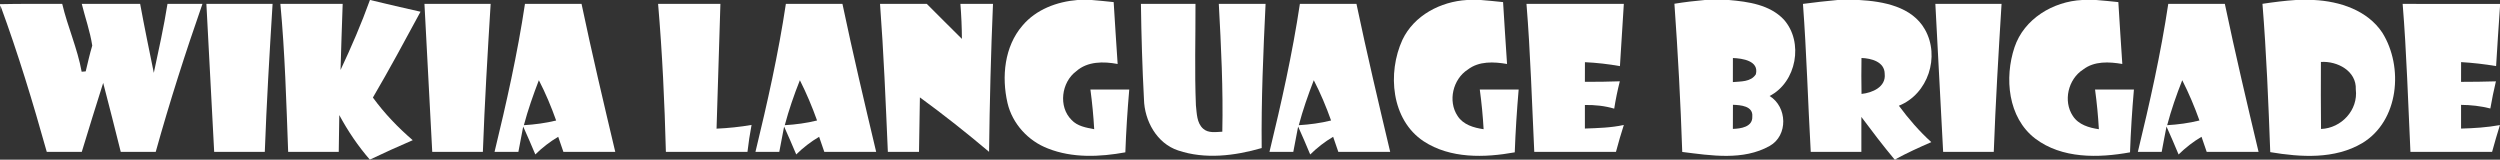
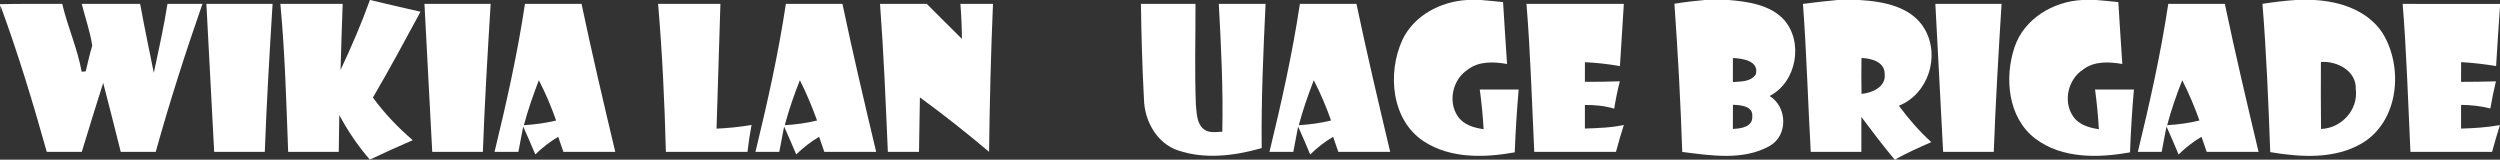
<svg xmlns="http://www.w3.org/2000/svg" width="642pt" height="41pt" viewBox="0 0 642 41" version="1.1">
  <rect x="0" y="0" width="642" height="41" fill="#333333" stroke="none" />
  <g id="#ffffffff">
    <path fill="#ffffff" opacity="1.00" d=" M 95.00 0.00 L 95.06 0.00 C 99.36 1.03 103.66 2.06 107.99 3.01 C 103.99 10.40 100.01 17.80 95.76 25.05 C 98.71 29.11 102.19 32.73 105.99 36.00 C 102.28 37.60 98.61 39.26 94.97 40.99 C 91.93 37.49 89.33 33.64 87.13 29.55 C 87.09 32.70 87.05 35.85 86.99 39.00 C 82.66 39.00 78.33 39.00 74.00 39.00 C 73.53 26.32 73.18 13.64 72.00 1.00 C 77.33 1.00 82.67 1.00 88.00 1.00 C 87.82 6.66 87.59 12.32 87.45 17.97 C 90.21 12.09 92.80 6.12 95.00 0.00 Z" />
-     <path fill="#ffffff" opacity="1.00" d=" M 276.70 0.00 L 280.35 0.00 C 282.23 0.12 284.11 0.37 285.99 0.54 C 286.34 5.84 286.63 11.14 287.01 16.43 C 283.40 15.76 279.28 15.71 276.37 18.30 C 272.57 21.11 271.73 27.39 275.17 30.79 C 276.67 32.42 278.92 32.78 280.99 33.18 C 280.80 29.77 280.47 26.38 280.02 23.00 C 283.34 23.00 286.66 23.00 289.99 23.00 C 289.53 28.36 289.18 33.74 288.99 39.12 C 282.45 40.31 275.42 40.63 269.13 38.14 C 264.05 36.21 259.98 31.78 258.73 26.46 C 257.18 19.74 257.92 11.94 262.58 6.56 C 266.07 2.41 271.43 0.43 276.70 0.00 Z" />
    <path fill="#ffffff" opacity="1.00" d=" M 376.71 0.00 L 380.28 0.00 C 382.19 0.12 384.08 0.37 385.99 0.54 C 386.34 5.84 386.63 11.14 387.01 16.43 C 383.62 15.85 379.82 15.65 376.94 17.86 C 373.10 20.32 371.76 25.96 374.31 29.78 C 375.77 32.05 378.47 32.81 380.99 33.18 C 380.80 29.77 380.47 26.38 380.01 23.00 C 383.34 23.00 386.66 23.00 389.99 23.00 C 389.53 28.36 389.18 33.74 388.99 39.12 C 381.22 40.52 372.47 40.77 365.61 36.29 C 357.25 30.77 356.24 18.71 360.15 10.21 C 363.14 3.93 369.96 0.40 376.71 0.00 Z" />
    <path fill="#ffffff" opacity="1.00" d=" M 437.81 0.00 L 443.97 0.00 C 448.95 0.43 454.48 1.20 458.08 5.02 C 463.23 10.78 461.37 21.12 454.43 24.65 C 458.99 27.44 459.23 34.80 454.45 37.48 C 447.63 41.30 439.40 39.94 432.00 39.02 C 431.58 26.32 430.89 13.63 429.99 0.96 C 432.58 0.54 435.19 0.23 437.81 0.00 M 445.01 14.90 C 444.99 16.96 444.99 19.02 445.00 21.08 C 447.05 20.89 449.62 21.07 450.90 19.08 C 451.79 15.61 447.44 14.99 445.01 14.90 M 445.02 26.91 C 444.99 28.97 444.99 31.04 445.00 33.10 C 447.01 33.04 450.11 32.62 449.99 29.93 C 450.24 27.19 446.95 26.98 445.02 26.91 Z" />
    <path fill="#ffffff" opacity="1.00" d=" M 471.89 0.00 L 477.42 0.00 C 483.61 0.35 490.99 1.67 494.32 7.57 C 498.26 14.52 495.14 24.16 487.63 27.15 C 490.12 30.51 492.86 33.69 495.96 36.50 C 492.81 37.86 489.69 39.29 486.69 40.92 L 487.91 41.00 L 486.56 41.00 C 483.58 37.44 480.77 33.74 478.00 30.03 C 477.99 33.02 478.00 36.01 478.00 39.00 C 473.66 39.00 469.33 39.00 465.00 39.00 C 464.28 26.33 463.94 13.65 463.00 1.00 C 465.95 0.60 468.92 0.28 471.89 0.00 M 478.03 14.89 C 477.98 17.97 477.98 21.05 478.04 24.12 C 480.80 23.84 484.37 22.34 483.99 18.96 C 483.97 15.85 480.52 14.97 478.03 14.89 Z" />
    <path fill="#ffffff" opacity="1.00" d=" M 534.71 0.00 L 538.30 0.00 C 540.20 0.12 542.09 0.37 543.99 0.54 C 544.34 5.84 544.63 11.14 545.01 16.43 C 541.62 15.85 537.82 15.64 534.94 17.86 C 531.10 20.32 529.76 25.96 532.31 29.78 C 533.77 32.04 536.47 32.81 538.99 33.18 C 538.80 29.77 538.47 26.38 538.01 23.00 C 541.34 23.00 544.66 23.00 547.99 23.00 C 547.52 28.36 547.18 33.74 546.99 39.12 C 538.86 40.59 529.51 40.80 522.61 35.56 C 515.62 30.18 514.70 19.99 517.33 12.13 C 519.77 4.83 527.25 0.36 534.71 0.00 Z" />
    <path fill="#ffffff" opacity="1.00" d=" M 589.56 0.00 L 594.23 0.00 C 600.84 0.33 607.95 2.63 611.78 8.39 C 617.28 17.20 616.07 31.05 606.64 36.74 C 599.56 40.95 590.82 40.38 583.00 39.07 C 582.53 26.36 582.02 13.65 581.00 0.98 C 583.83 0.55 586.69 0.19 589.56 0.00 M 596.01 15.91 C 596.00 21.65 595.96 27.38 596.04 33.12 C 601.27 32.92 605.61 28.26 604.97 22.97 C 605.18 18.21 600.21 15.63 596.01 15.91 Z" />
    <path fill="#ffffff" opacity="1.00" d=" M 0.00 1.07 C 5.33 0.94 10.65 1.02 15.98 1.00 C 17.37 6.89 19.90 12.47 20.97 18.42 C 21.32 18.39 21.67 18.36 22.01 18.33 C 22.55 16.11 23.03 13.89 23.69 11.71 C 23.14 8.07 21.88 4.57 21.00 1.00 C 26.00 1.00 30.99 1.00 35.99 1.00 C 37.08 6.92 38.30 12.82 39.50 18.71 C 40.75 12.82 42.07 6.95 43.01 1.00 C 46.01 1.00 49.00 1.00 51.99 1.00 C 47.61 13.54 43.56 26.20 39.99 39.00 C 37.00 39.00 34.00 39.00 31.01 39.00 C 29.54 33.08 28.03 27.18 26.50 21.29 C 24.61 27.17 22.82 33.09 21.00 39.00 C 18.00 39.00 15.00 39.00 12.01 39.00 C 8.46 26.33 4.64 13.74 0.10 1.39 L 0.00 2.87 L 0.00 1.07 Z" />
    <path fill="#ffffff" opacity="1.00" d=" M 53.00 1.00 C 58.66 1.00 64.33 1.00 70.00 1.00 C 69.22 13.66 68.46 26.32 68.00 39.00 C 63.66 39.00 59.33 39.00 55.00 39.00 C 54.32 26.33 53.67 13.67 53.00 1.00 Z" />
    <path fill="#ffffff" opacity="1.00" d=" M 109.00 1.00 C 114.66 1.00 120.33 1.00 126.00 1.00 C 125.22 13.66 124.46 26.32 124.00 39.00 C 119.66 39.00 115.33 39.00 111.00 39.00 C 110.33 26.33 109.67 13.67 109.00 1.00 Z" />
    <path fill="#ffffff" opacity="1.00" d=" M 127.00 39.00 C 130.05 26.43 132.89 13.80 134.81 1.00 C 139.66 1.00 144.50 1.00 149.34 1.00 C 152.01 13.71 155.00 26.36 158.00 39.00 C 153.56 39.00 149.12 39.00 144.68 39.00 C 144.23 37.71 143.80 36.42 143.35 35.13 C 141.21 36.39 139.24 37.92 137.47 39.66 C 136.46 37.26 135.43 34.87 134.36 32.50 C 133.94 34.66 133.54 36.83 133.12 39.00 C 131.08 39.00 129.04 39.00 127.00 39.00 M 138.38 20.60 C 136.93 24.39 135.57 28.22 134.53 32.15 C 137.32 31.98 140.10 31.61 142.82 30.95 C 141.56 27.41 140.11 23.94 138.38 20.60 Z" />
    <path fill="#ffffff" opacity="1.00" d=" M 169.00 1.00 C 174.33 1.00 179.67 1.00 185.00 1.00 C 184.67 11.68 184.32 22.36 184.01 33.04 C 187.02 32.90 190.02 32.60 193.00 32.08 C 192.56 34.37 192.22 36.68 191.95 39.00 C 184.97 39.00 177.99 39.00 171.00 39.00 C 170.67 26.32 170.08 13.64 169.00 1.00 Z" />
    <path fill="#ffffff" opacity="1.00" d=" M 194.00 39.00 C 197.05 26.43 199.89 13.80 201.81 1.00 C 206.66 1.00 211.50 1.00 216.34 1.00 C 219.01 13.71 222.00 26.36 225.00 39.00 C 220.56 39.00 216.12 39.00 211.68 39.00 C 211.23 37.71 210.79 36.42 210.35 35.13 C 208.21 36.39 206.24 37.92 204.47 39.66 C 203.46 37.26 202.43 34.87 201.36 32.50 C 200.94 34.66 200.54 36.83 200.12 39.00 C 198.08 39.00 196.04 39.00 194.00 39.00 M 201.53 32.15 C 204.32 31.98 207.10 31.62 209.82 30.94 C 208.56 27.41 207.10 23.95 205.41 20.60 C 203.90 24.38 202.58 28.22 201.53 32.15 Z" />
    <path fill="#ffffff" opacity="1.00" d=" M 225.99 1.00 C 229.99 1.00 234.00 1.00 238.00 1.00 C 241.01 3.99 243.99 7.01 247.02 9.99 C 247.00 6.99 246.87 3.99 246.63 1.00 C 249.41 1.00 252.21 1.00 255.00 1.00 C 254.46 13.66 254.15 26.33 253.99 38.99 C 248.23 34.13 242.32 29.45 236.23 25.01 C 236.15 29.67 236.08 34.33 236.00 39.00 C 233.33 39.00 230.67 39.00 228.00 39.00 C 227.45 26.33 226.94 13.65 225.99 1.00 Z" />
    <path fill="#ffffff" opacity="1.00" d=" M 292.99 1.00 C 297.66 1.00 302.33 1.00 307.00 1.00 C 307.03 9.69 306.75 18.38 307.11 27.06 C 307.35 29.10 307.30 31.57 308.97 33.05 C 310.32 34.26 312.24 33.89 313.89 33.82 C 314.13 22.88 313.58 11.93 312.99 1.00 C 317.00 1.00 321.00 1.00 325.00 1.00 C 324.41 13.33 323.87 25.67 324.00 38.02 C 317.09 40.02 309.47 40.97 302.53 38.63 C 297.06 36.82 293.89 31.01 293.77 25.48 C 293.34 17.33 293.10 9.17 292.99 1.00 Z" />
    <path fill="#ffffff" opacity="1.00" d=" M 326.00 39.00 C 329.05 26.43 331.89 13.80 333.81 1.00 C 338.66 1.00 343.50 1.00 348.34 1.00 C 351.01 13.71 354.00 26.36 357.00 39.00 C 352.56 39.00 348.12 39.00 343.68 39.00 C 343.23 37.71 342.79 36.42 342.35 35.13 C 340.20 36.39 338.24 37.93 336.46 39.67 C 335.46 37.26 334.43 34.87 333.36 32.50 C 332.93 34.66 332.54 36.83 332.12 39.00 C 330.08 39.00 328.04 39.00 326.00 39.00 M 337.38 20.60 C 335.92 24.39 334.57 28.22 333.53 32.15 C 336.32 31.98 339.10 31.62 341.82 30.94 C 340.56 27.40 339.11 23.94 337.38 20.60 Z" />
    <path fill="#ffffff" opacity="1.00" d=" M 392.00 1.00 C 400.33 1.00 408.67 1.00 417.00 1.00 C 416.67 6.33 416.34 11.66 416.00 16.98 C 413.02 16.45 410.02 16.11 407.01 15.97 C 407.00 17.65 406.99 19.33 407.00 21.01 C 409.99 21.03 412.98 20.98 415.97 20.88 C 415.38 23.20 414.90 25.54 414.53 27.90 C 412.09 27.18 409.54 26.92 407.00 26.96 C 406.99 28.98 406.99 31.00 407.00 33.01 C 410.35 32.89 413.71 32.81 417.00 32.09 C 416.26 34.37 415.60 36.68 414.98 39.00 C 407.99 39.00 400.99 39.00 394.00 39.00 C 393.39 26.33 393.03 13.65 392.00 1.00 Z" />
    <path fill="#ffffff" opacity="1.00" d=" M 497.00 1.00 C 502.66 1.00 508.33 1.00 514.00 1.00 C 513.22 13.66 512.46 26.32 512.00 39.00 C 507.66 39.00 503.33 39.00 499.00 39.00 C 498.32 26.33 497.67 13.67 497.00 1.00 Z" />
    <path fill="#ffffff" opacity="1.00" d=" M 549.00 39.00 C 552.05 26.43 554.89 13.80 556.81 1.00 C 561.65 1.00 566.50 1.00 571.34 1.00 C 574.01 13.71 576.99 26.36 580.00 39.00 C 575.56 39.00 571.12 39.00 566.68 39.00 C 566.23 37.71 565.79 36.42 565.35 35.13 C 563.20 36.39 561.24 37.93 559.46 39.67 C 558.46 37.26 557.43 34.87 556.36 32.50 C 555.92 34.66 555.54 36.83 555.12 39.00 C 553.07 39.00 551.03 39.00 549.00 39.00 M 556.53 32.15 C 559.31 31.98 562.10 31.62 564.82 30.94 C 563.56 27.41 562.10 23.95 560.40 20.60 C 558.91 24.38 557.57 28.22 556.53 32.15 Z" />
    <path fill="#ffffff" opacity="1.00" d=" M 617.00 1.00 C 625.33 1.00 633.66 0.99 642.00 1.01 L 642.00 1.66 C 641.63 6.76 641.32 11.86 641.00 16.97 C 638.02 16.47 635.02 16.13 632.01 15.95 C 631.99 17.64 631.99 19.33 632.00 21.02 C 634.98 21.03 637.96 20.97 640.95 20.89 C 640.40 23.20 639.92 25.52 639.52 27.86 C 637.06 27.23 634.53 26.95 632.00 26.93 C 631.99 28.96 632.00 30.99 632.00 33.02 C 635.34 32.93 638.68 32.72 641.98 32.12 C 641.26 34.41 640.60 36.70 639.97 39.00 C 632.98 39.00 625.99 39.00 619.00 39.00 C 618.39 26.33 618.03 13.65 617.00 1.00 Z" />
  </g>
</svg>